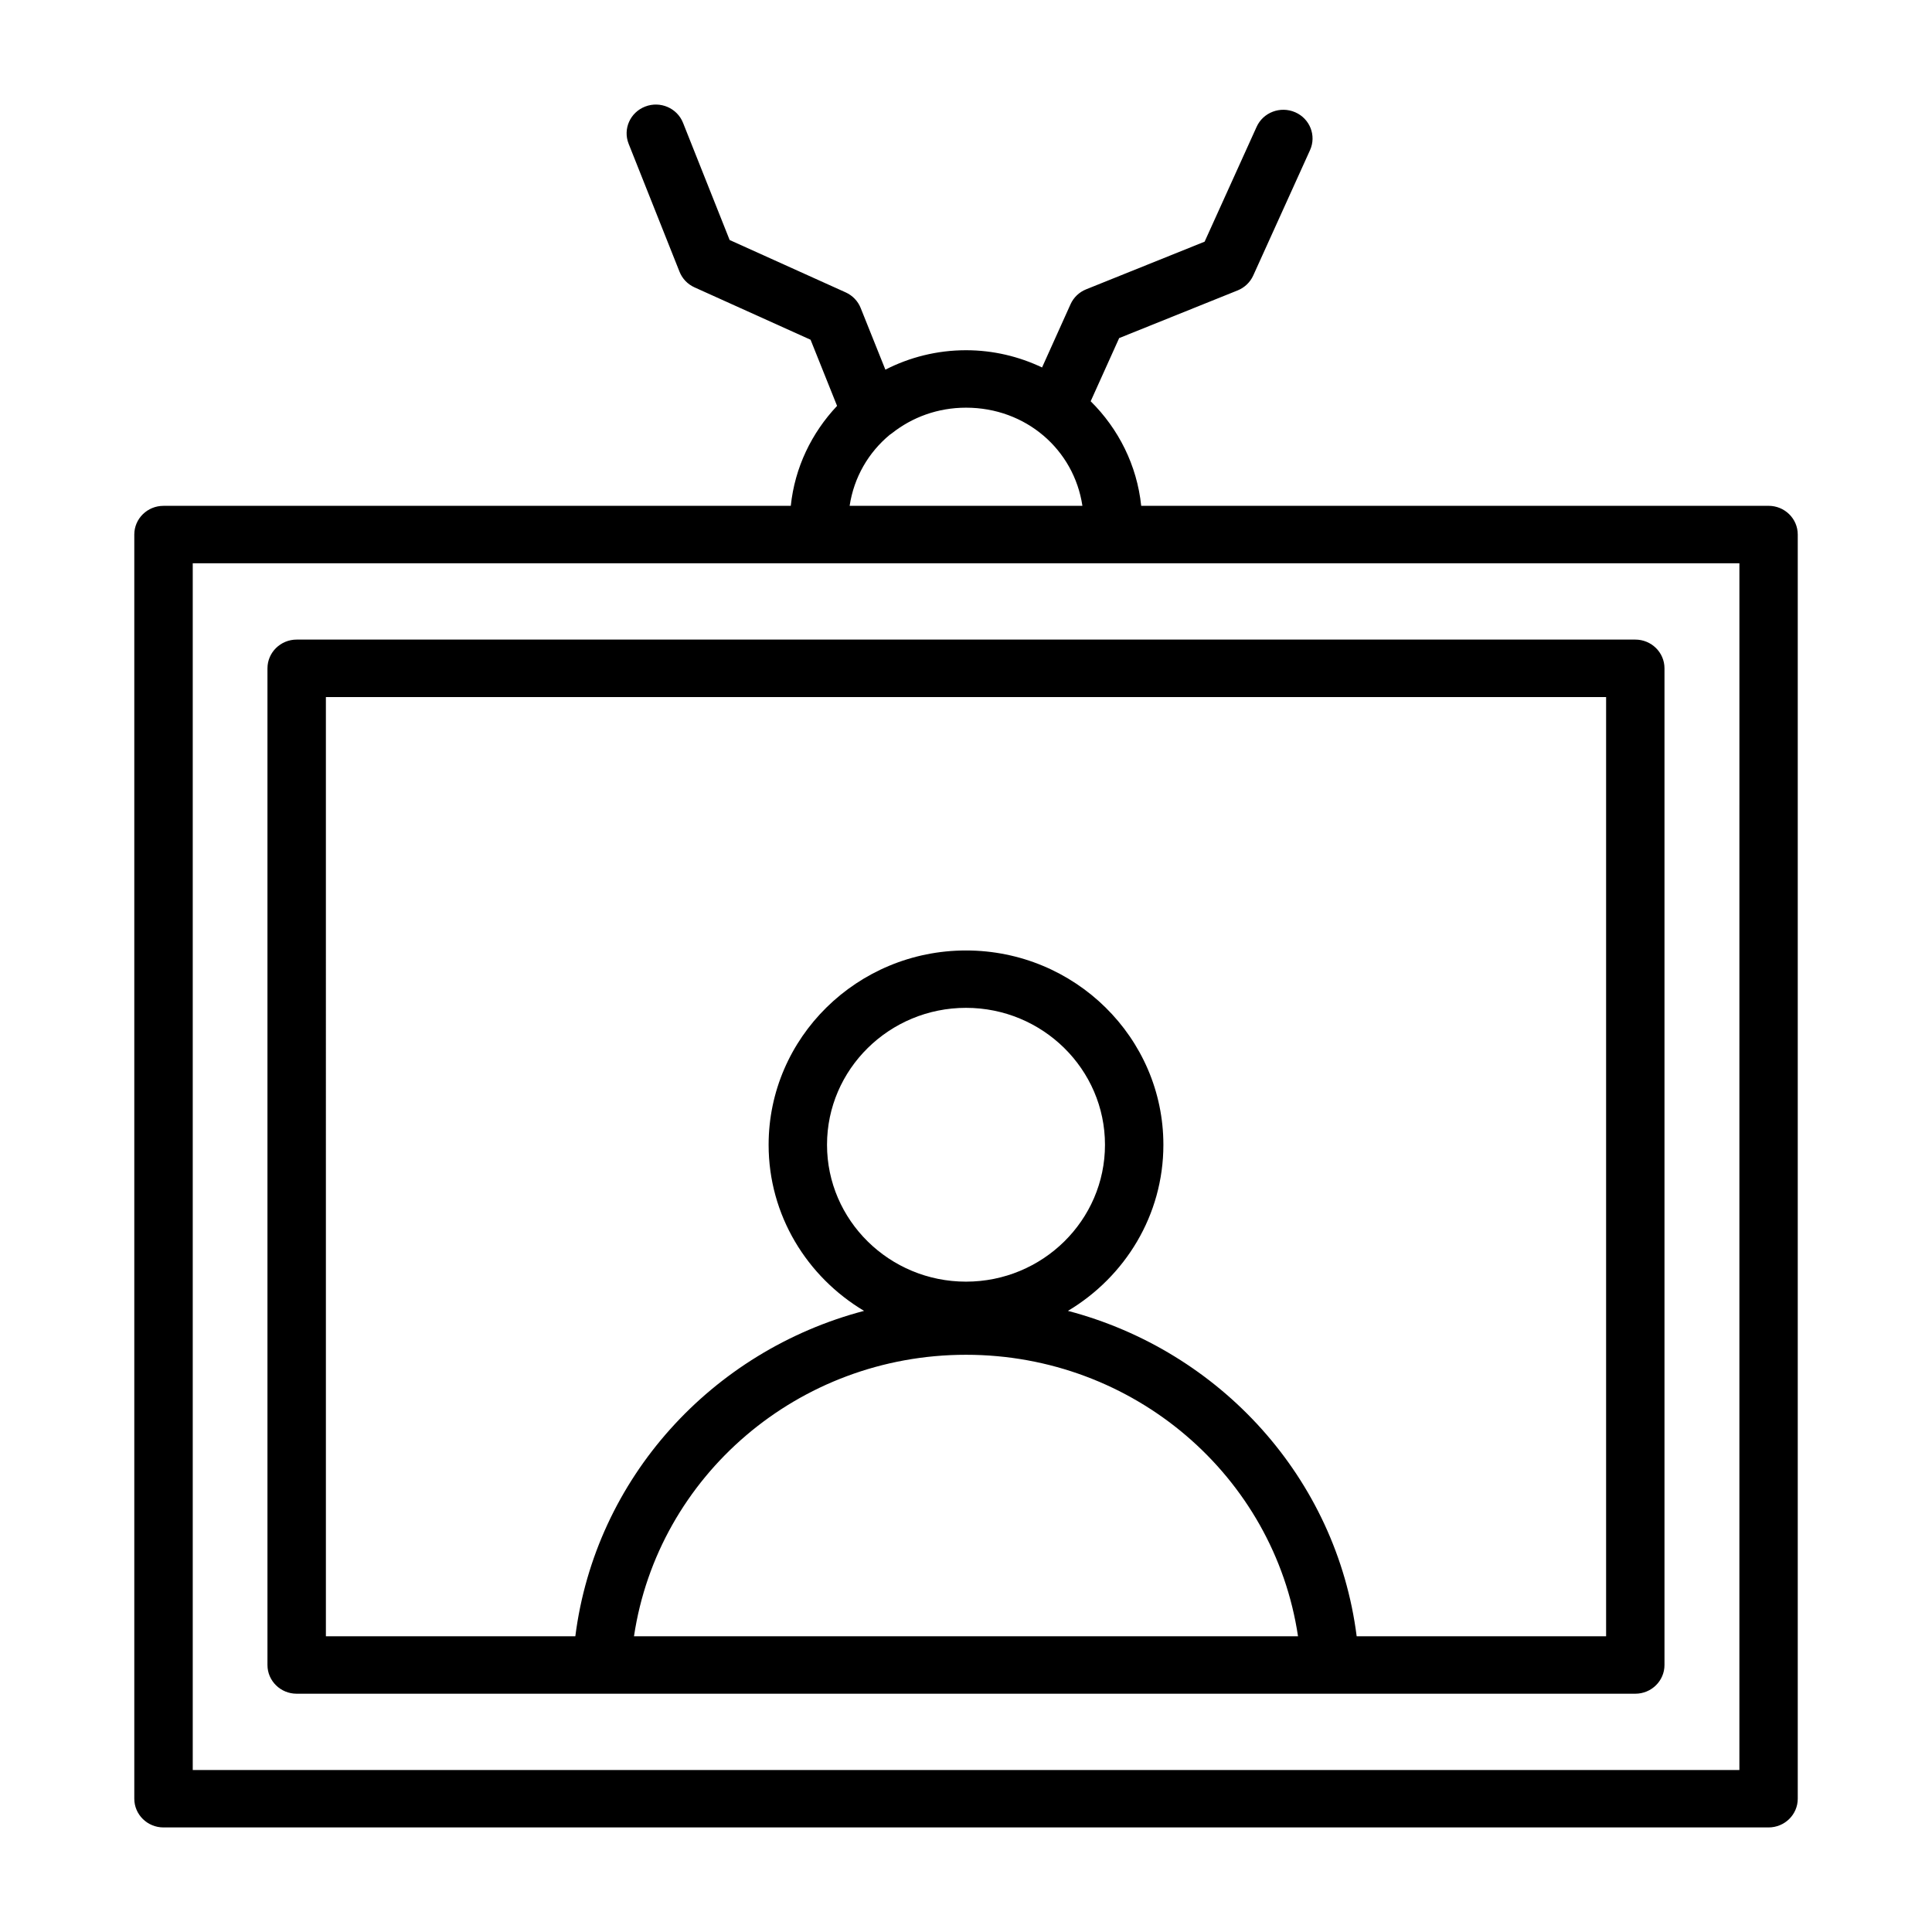
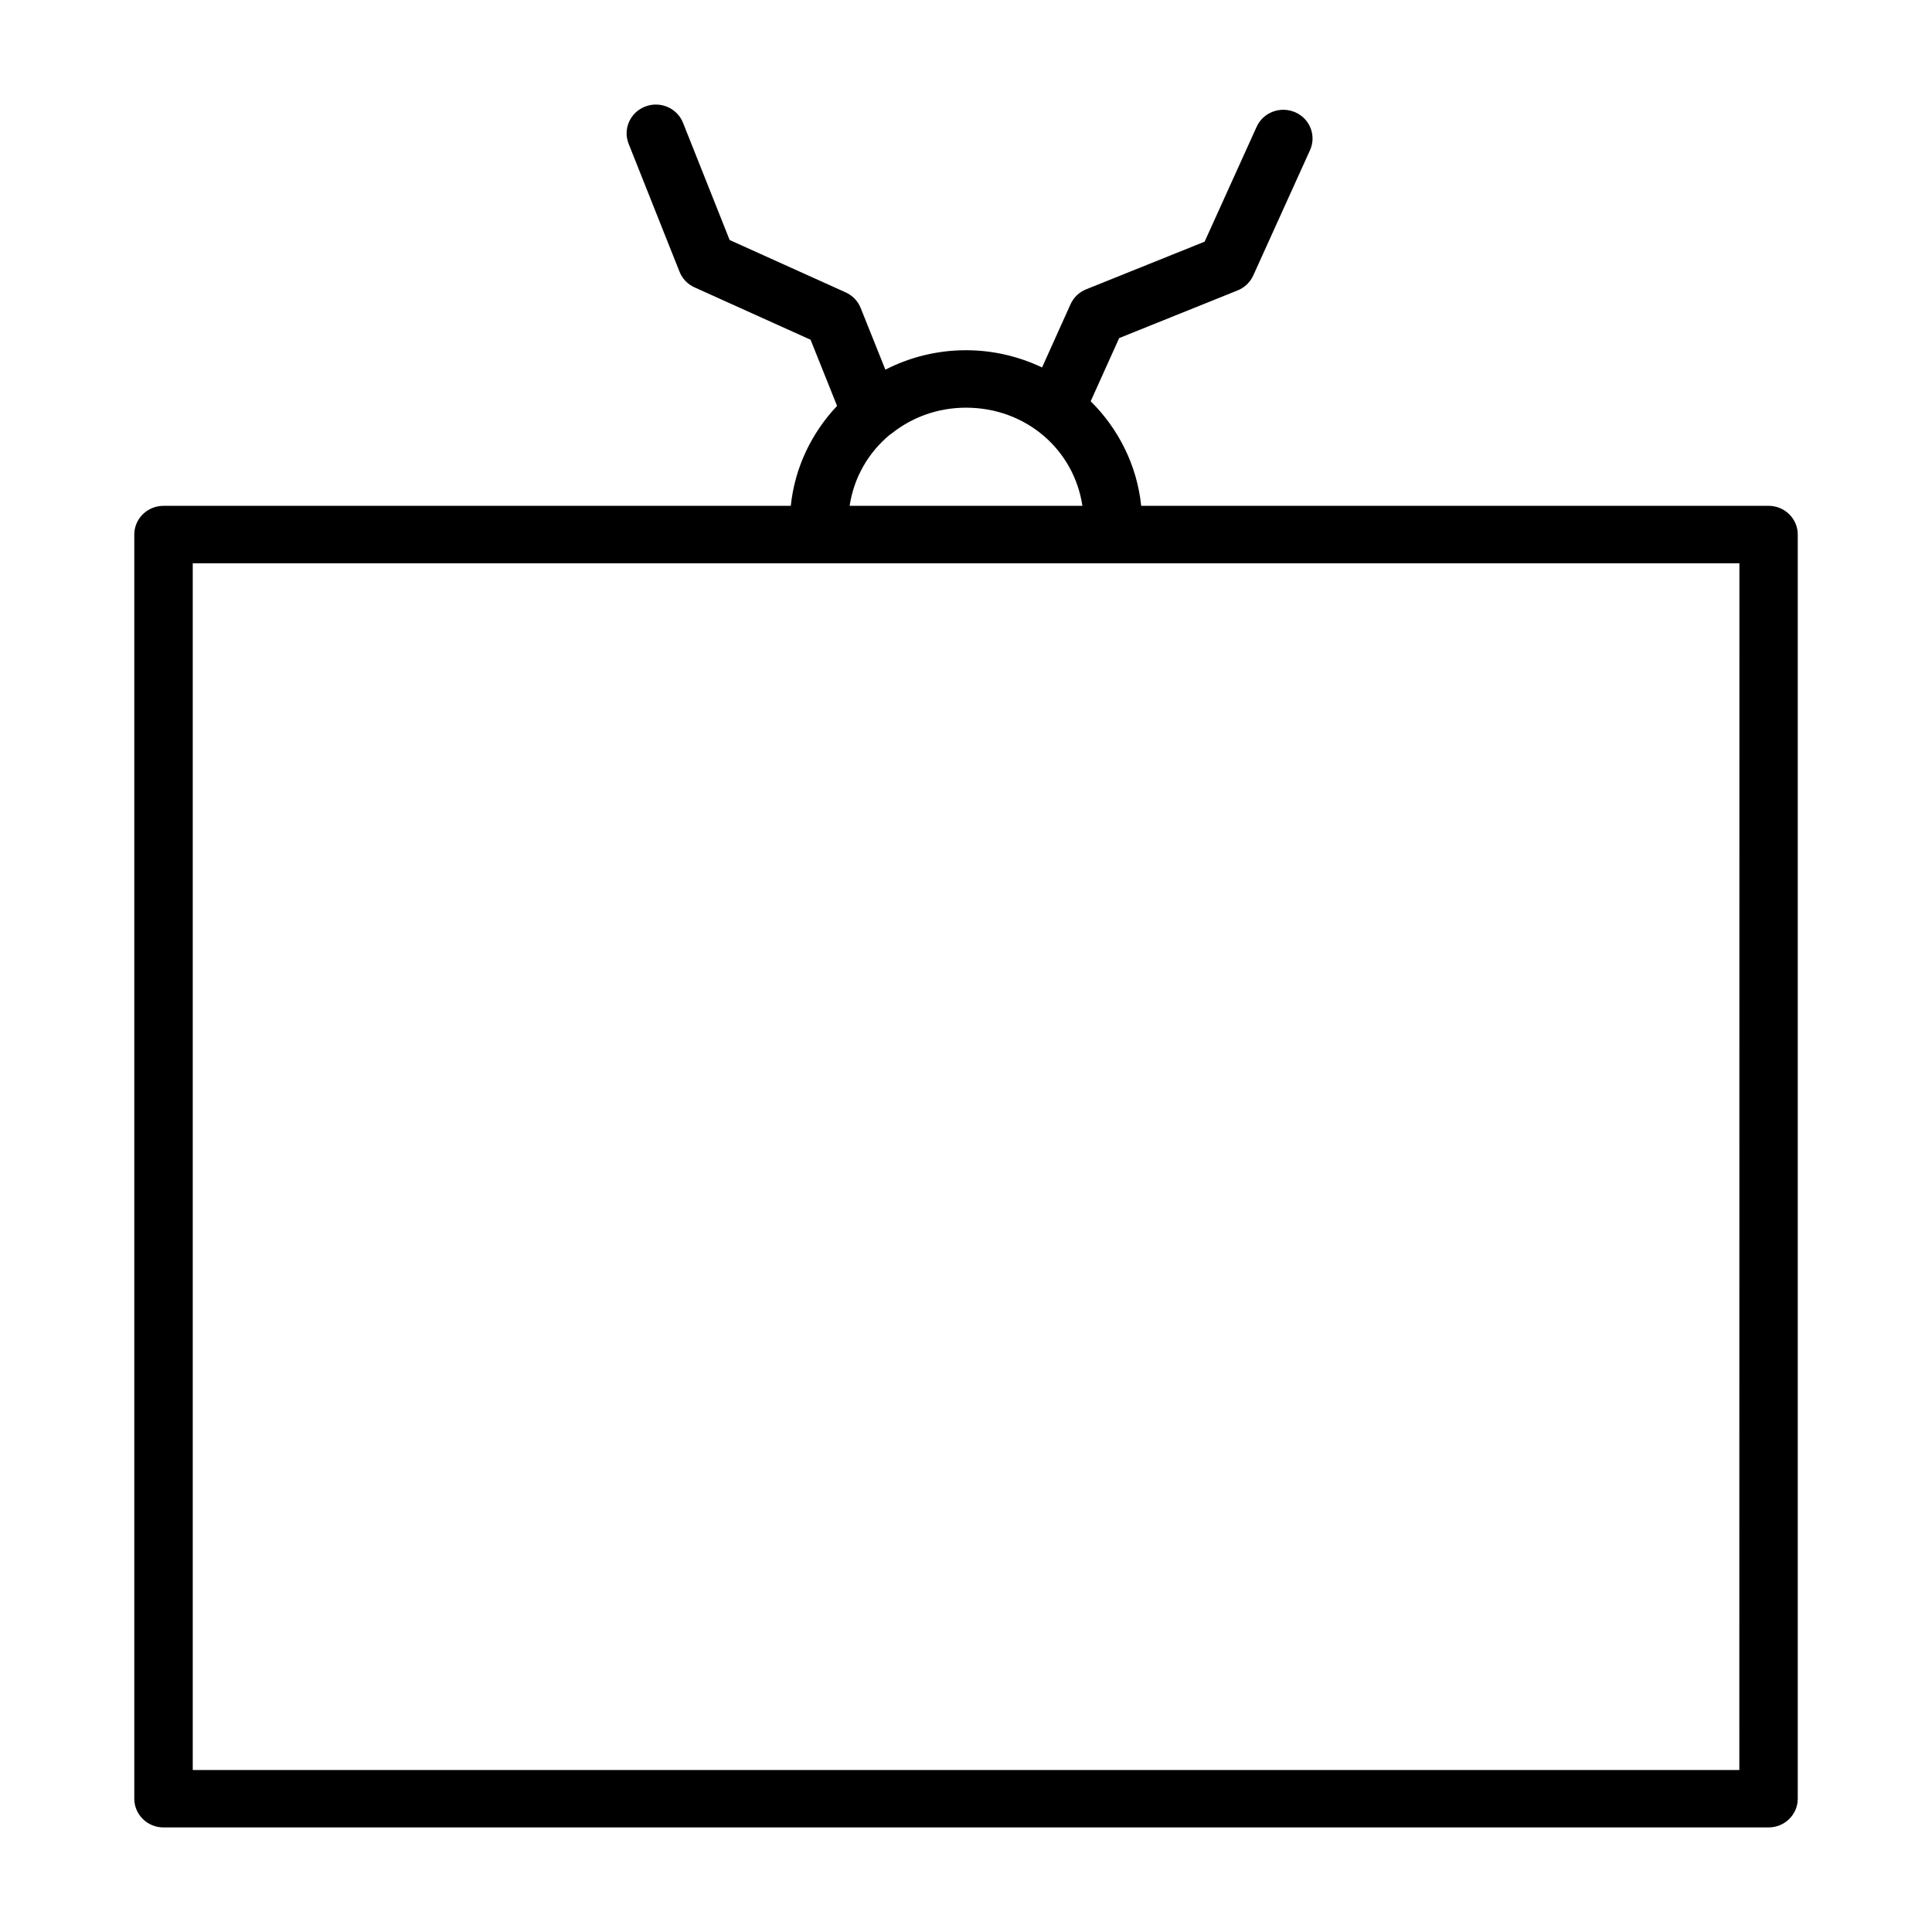
<svg xmlns="http://www.w3.org/2000/svg" fill="#000000" width="800px" height="800px" version="1.1" viewBox="144 144 512 512">
  <g>
-     <path d="m612.68 278.05h-166.25c-1.117-10.762-6.031-20.438-13.391-27.711l7.551-16.742 31.395-12.633c1.844-0.746 3.32-2.156 4.133-3.945l15.051-33.227c1.738-3.832-0.016-8.336-3.93-10.043-3.922-1.699-8.477 0.016-10.219 3.856l-13.785 30.441-31.391 12.629c-1.852 0.738-3.336 2.164-4.141 3.953l-7.547 16.754c-6.109-2.898-12.926-4.566-20.152-4.566-7.707 0-14.957 1.875-21.371 5.148l-6.551-16.352c-0.73-1.828-2.156-3.305-3.969-4.125l-30.75-13.879-12.352-31.055c-1.551-3.914-6.047-5.856-10.027-4.312-3.984 1.535-5.945 5.945-4.394 9.855l13.492 33.922c0.73 1.836 2.148 3.32 3.977 4.141l30.75 13.879 7.023 17.531c-6.723 7.125-11.211 16.305-12.266 26.488h-166.24c-4.273-0.008-7.738 3.398-7.738 7.602v335.02c0 4.203 3.465 7.613 7.738 7.613h425.35c4.285 0 7.746-3.41 7.746-7.613v-335.02c0-4.203-3.461-7.609-7.738-7.609zm-232.88-18.832c0.18-0.148 0.418-0.242 0.582-0.41 5.328-4.211 12.098-6.769 19.625-6.769 15.863 0 28.605 11.098 30.844 26.016h-61.691c1.145-7.602 5.027-14.184 10.641-18.836zm225.14 353.85h-409.86v-319.79h409.88l-0.004 319.79z" />
-     <path d="m214.88 321.11v264.13c0 4.203 3.465 7.613 7.738 7.613h354.75c4.273 0 7.738-3.41 7.738-7.613v-264.13c0-4.203-3.465-7.613-7.738-7.613h-354.74c-4.273 0-7.746 3.41-7.746 7.613zm185.12 162.54c-20.309 0-36.832-16.27-36.832-36.273 0-20.012 16.523-36.289 36.832-36.289s36.832 16.281 36.832 36.289-16.523 36.273-36.832 36.273zm87.984 93.973h-175.97c6.344-42.422 43.5-74.594 87.984-74.594 44.488 0 81.652 32.172 87.988 74.594zm-257.62-248.9h339.27v248.91h-66.102c-5.328-41.926-36.172-75.625-76.516-86.238 15.129-9.027 25.293-25.355 25.293-44.004 0-28.402-23.465-51.508-52.309-51.508s-52.309 23.105-52.309 51.508c0 18.656 10.164 34.977 25.293 44.004-40.344 10.613-71.188 44.312-76.516 86.238h-66.102z" />
+     <path d="m612.68 278.05h-166.25c-1.117-10.762-6.031-20.438-13.391-27.711l7.551-16.742 31.395-12.633c1.844-0.746 3.32-2.156 4.133-3.945l15.051-33.227c1.738-3.832-0.016-8.336-3.93-10.043-3.922-1.699-8.477 0.016-10.219 3.856l-13.785 30.441-31.391 12.629c-1.852 0.738-3.336 2.164-4.141 3.953l-7.547 16.754c-6.109-2.898-12.926-4.566-20.152-4.566-7.707 0-14.957 1.875-21.371 5.148l-6.551-16.352c-0.73-1.828-2.156-3.305-3.969-4.125l-30.75-13.879-12.352-31.055c-1.551-3.914-6.047-5.856-10.027-4.312-3.984 1.535-5.945 5.945-4.394 9.855l13.492 33.922c0.73 1.836 2.148 3.32 3.977 4.141l30.75 13.879 7.023 17.531c-6.723 7.125-11.211 16.305-12.266 26.488h-166.24c-4.273-0.008-7.738 3.398-7.738 7.602v335.02c0 4.203 3.465 7.613 7.738 7.613h425.35c4.285 0 7.746-3.41 7.746-7.613v-335.02c0-4.203-3.461-7.609-7.738-7.609zm-232.88-18.832c0.18-0.148 0.418-0.242 0.582-0.41 5.328-4.211 12.098-6.769 19.625-6.769 15.863 0 28.605 11.098 30.844 26.016h-61.691c1.145-7.602 5.027-14.184 10.641-18.836zm225.14 353.85h-409.86v-319.79h409.88z" />
  </g>
</svg>